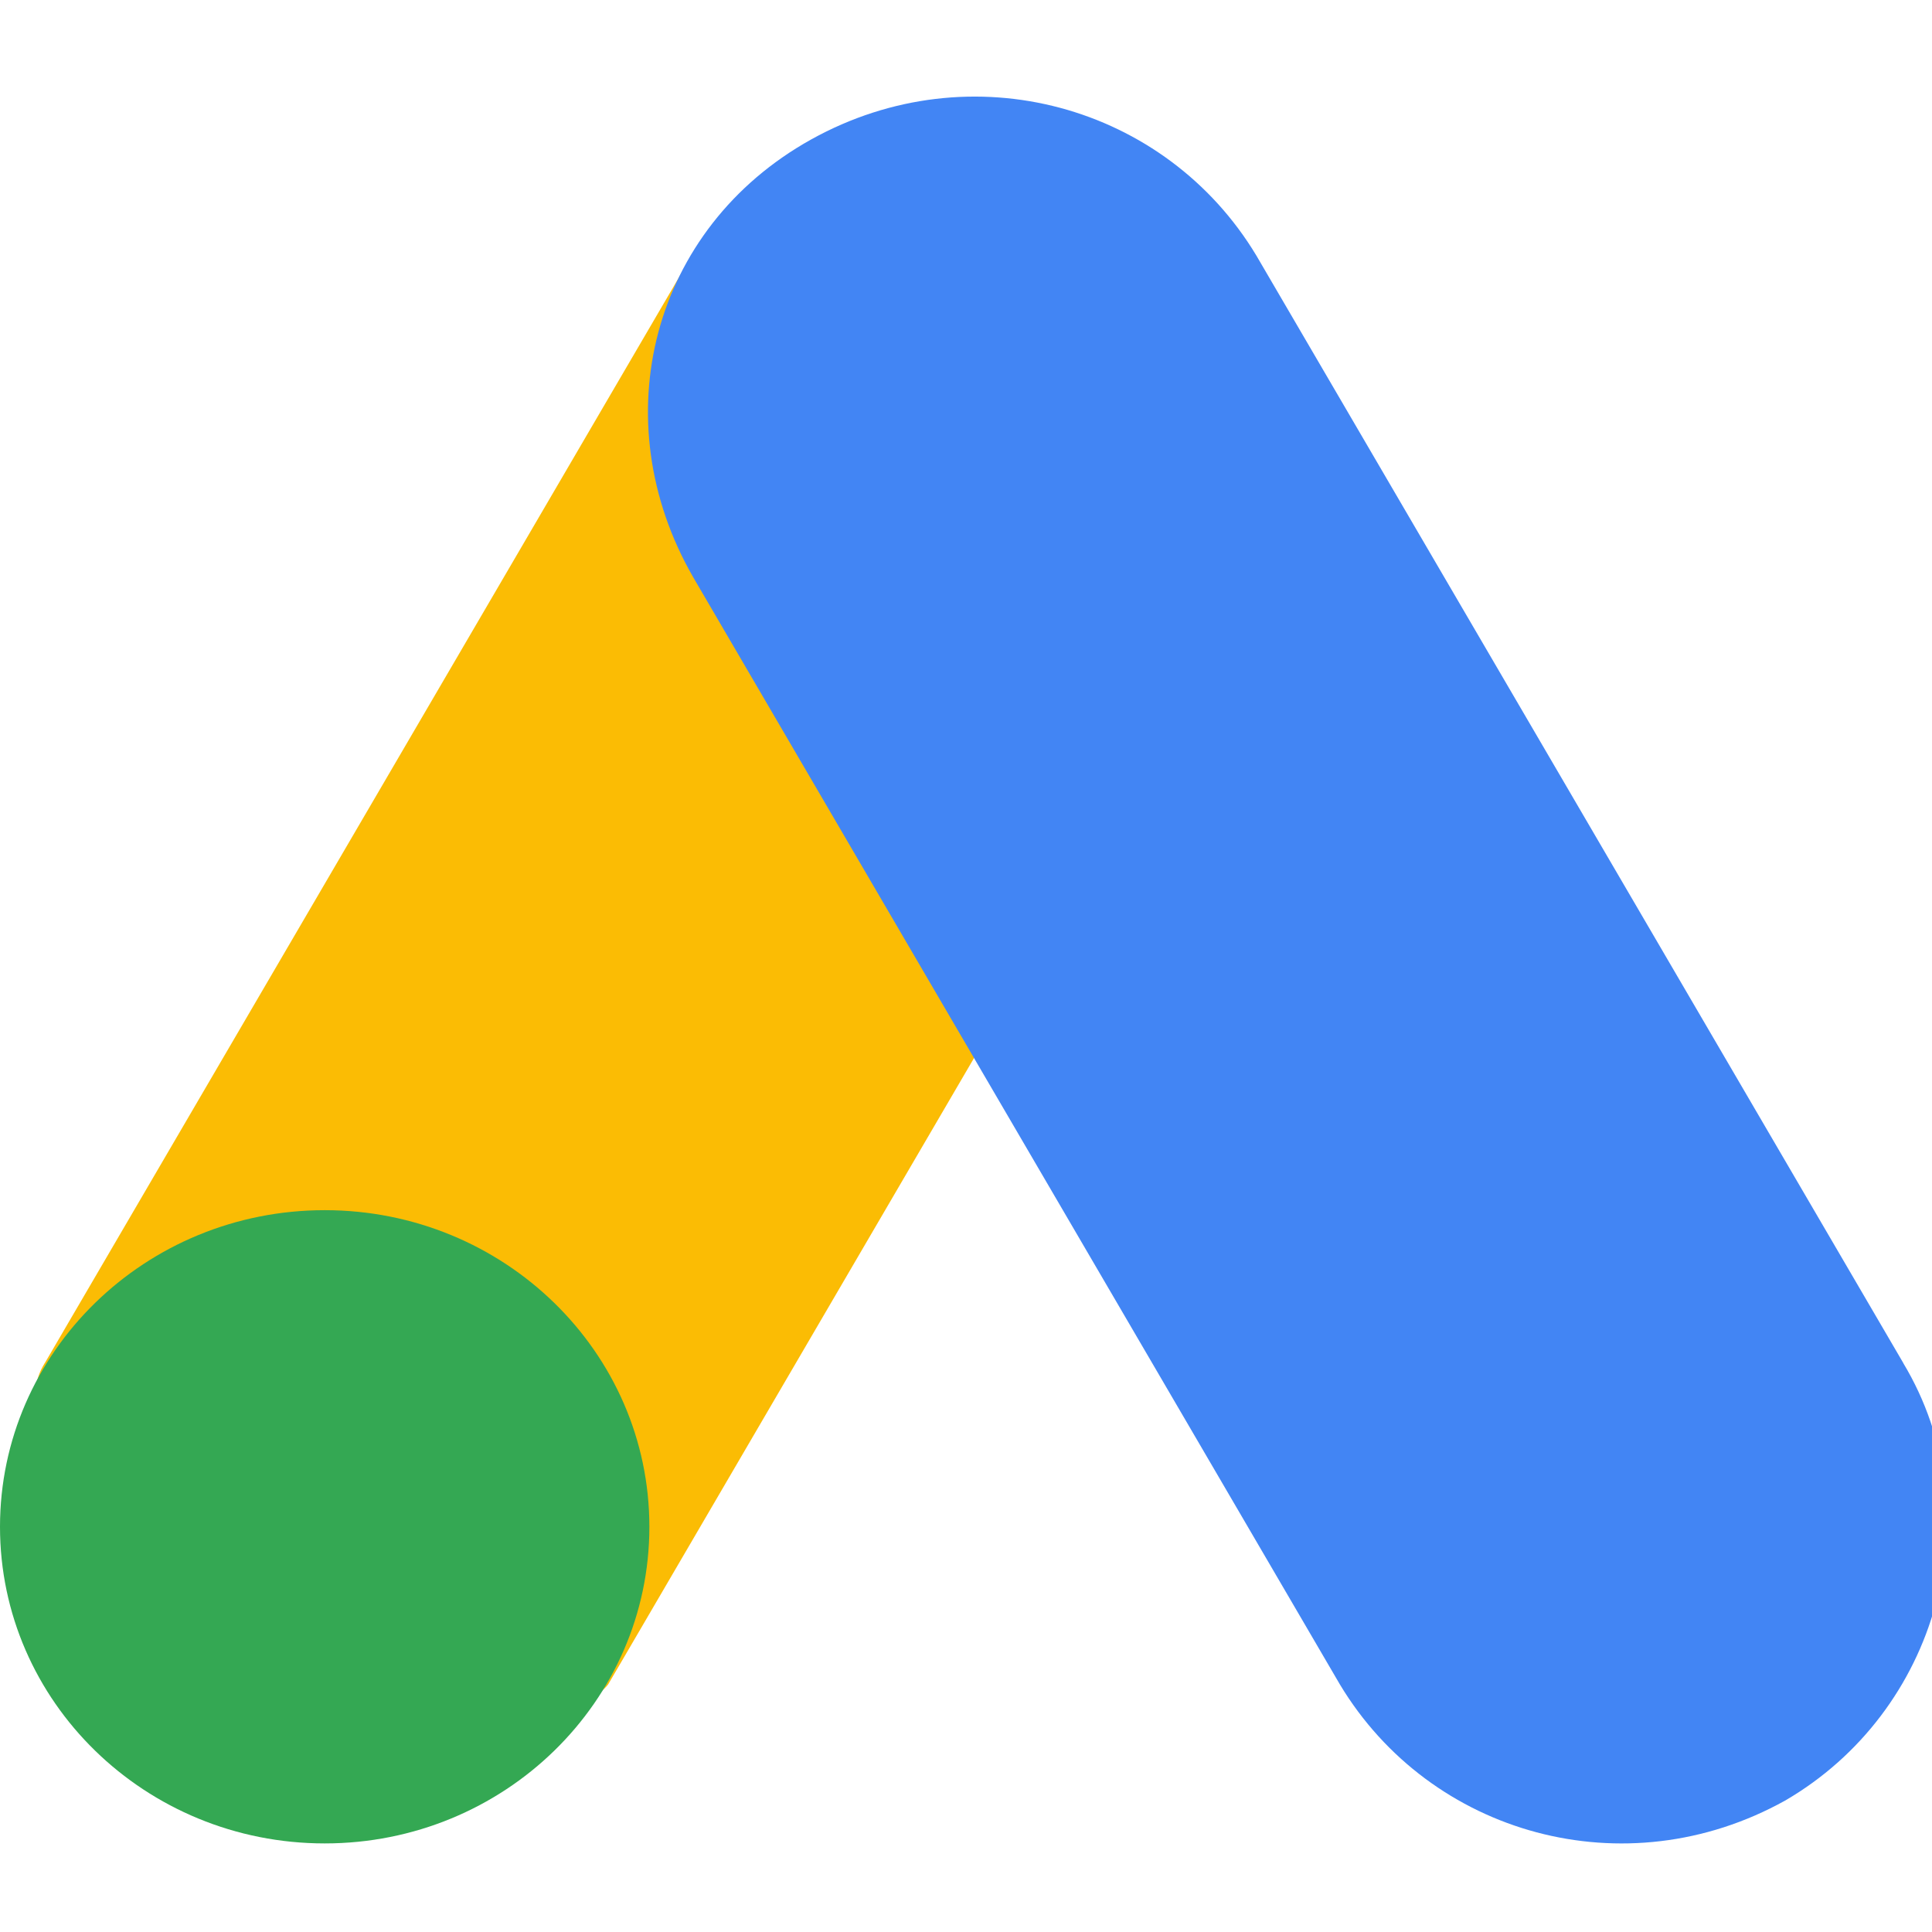
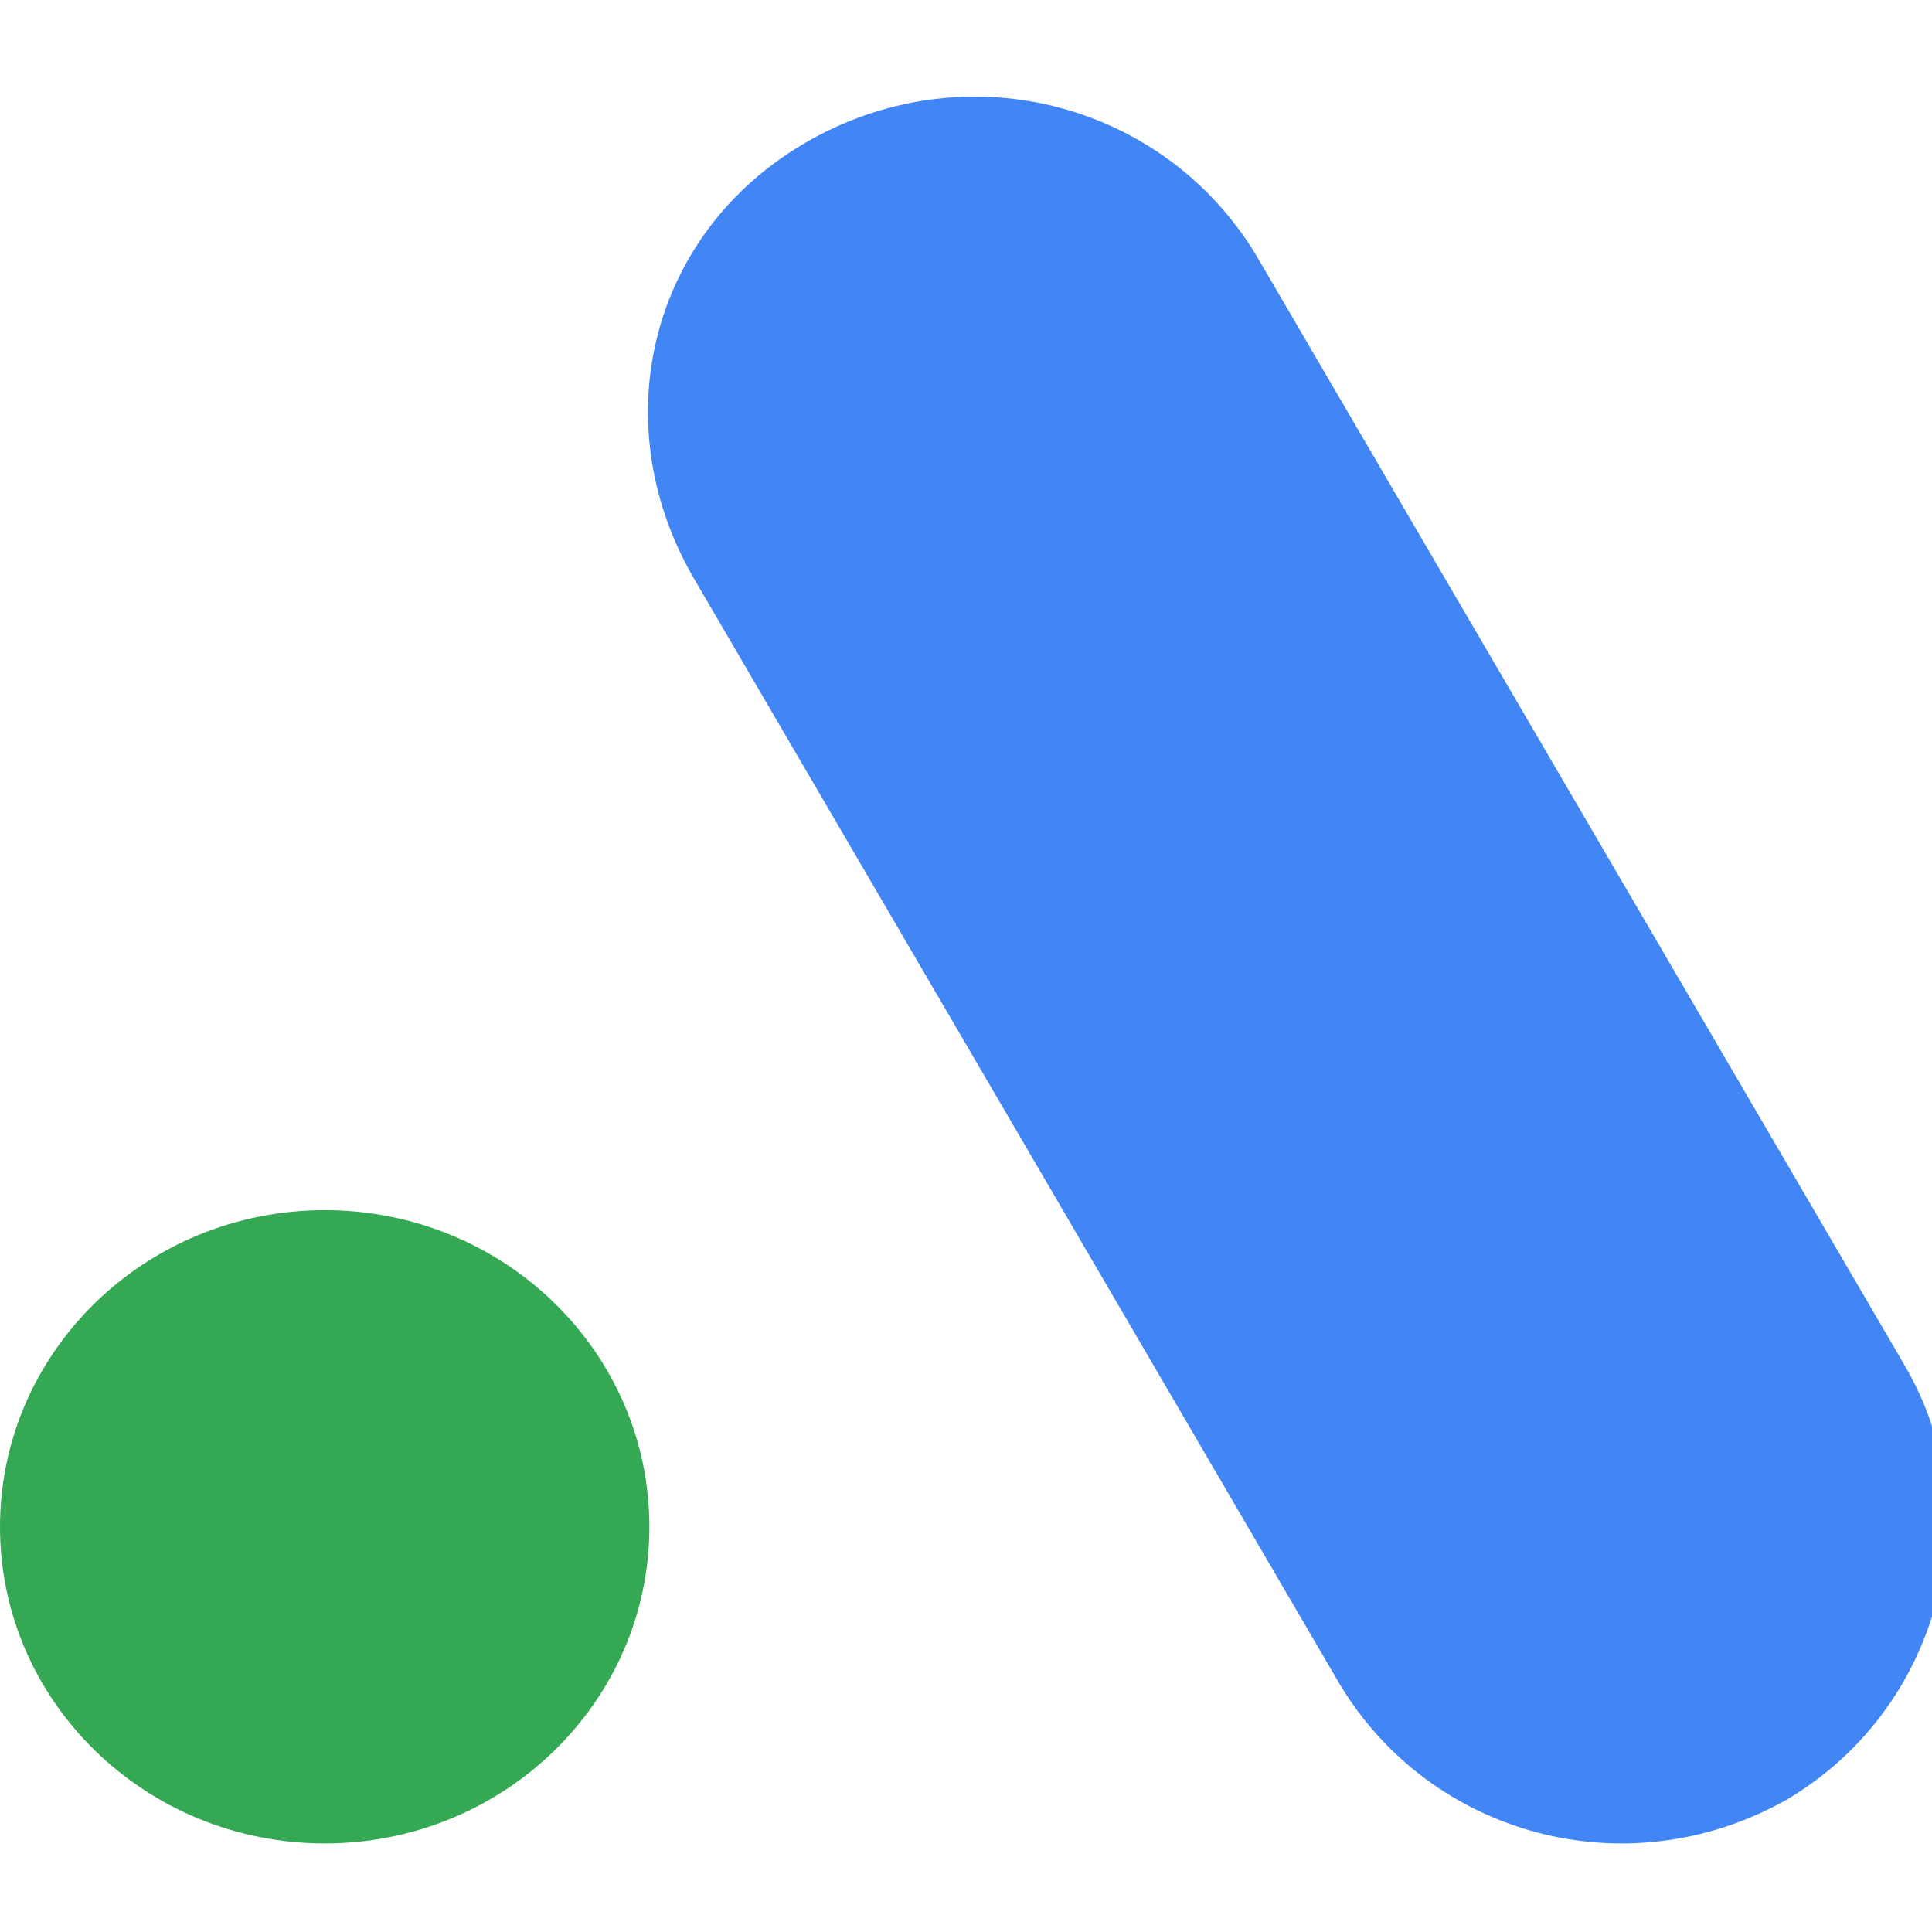
<svg xmlns="http://www.w3.org/2000/svg" width="60" height="60" viewBox="0 0 60 60" fill="none">
  <g clip-path="url(#clip0_9888_14768)">
-     <path d="M1.392 42.33L21.48 7.94C24.031 9.442 36.898 16.563 38.976 17.917L18.888 52.309C16.691 55.212 -1.392 46.734 1.392 42.328V42.33Z" fill="#FBBC04" />
    <path d="M59.108 42.329L39.02 7.941C36.212 3.267 30.163 1.569 25.195 4.329C20.228 7.09 18.715 13.036 21.523 17.918L41.611 52.311C44.419 56.982 50.468 58.681 55.436 55.92C60.187 53.16 61.916 47.003 59.108 42.333V42.329Z" fill="#4285F4" />
    <path d="M10.084 57.249C15.653 57.249 20.167 52.847 20.167 47.416C20.167 41.986 15.653 37.583 10.084 37.583C4.515 37.583 0 41.986 0 47.416C0 52.847 4.515 57.249 10.084 57.249Z" fill="#34A853" />
  </g>
  <defs>
    <clipPath id="clip0_9888_14768">
      <rect width="60" height="60" fill="white" />
    </clipPath>
  </defs>
</svg>